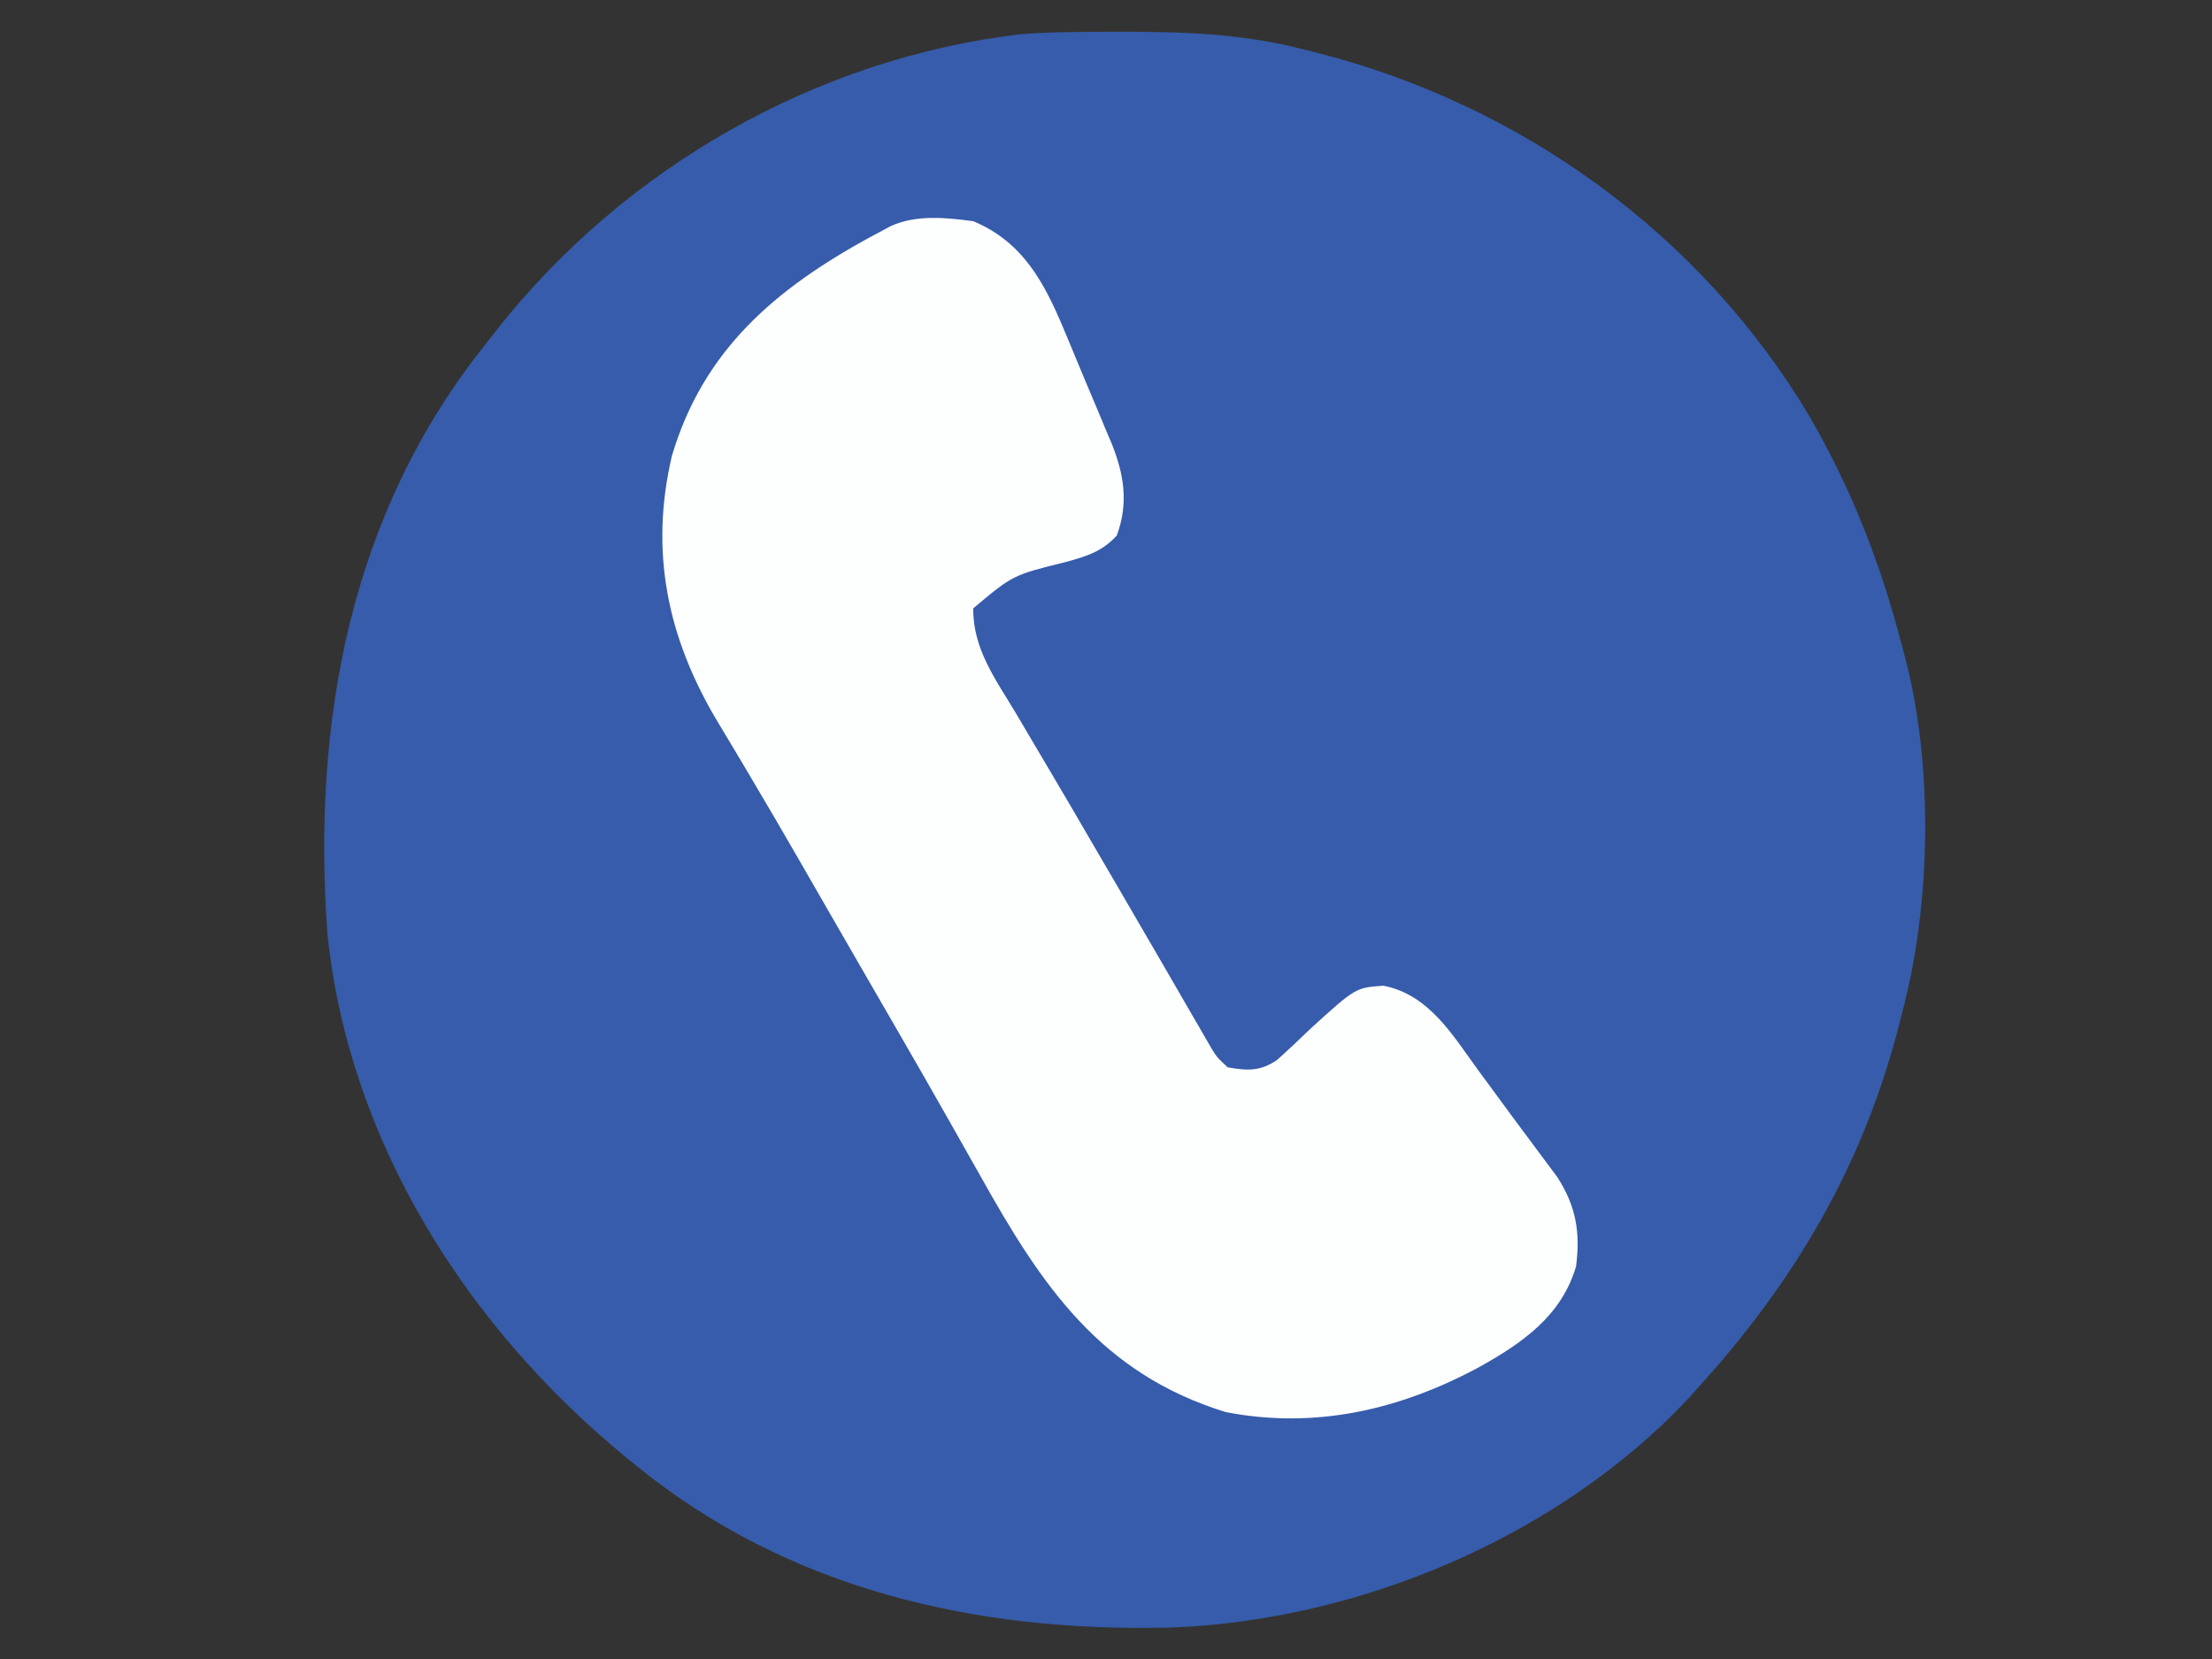
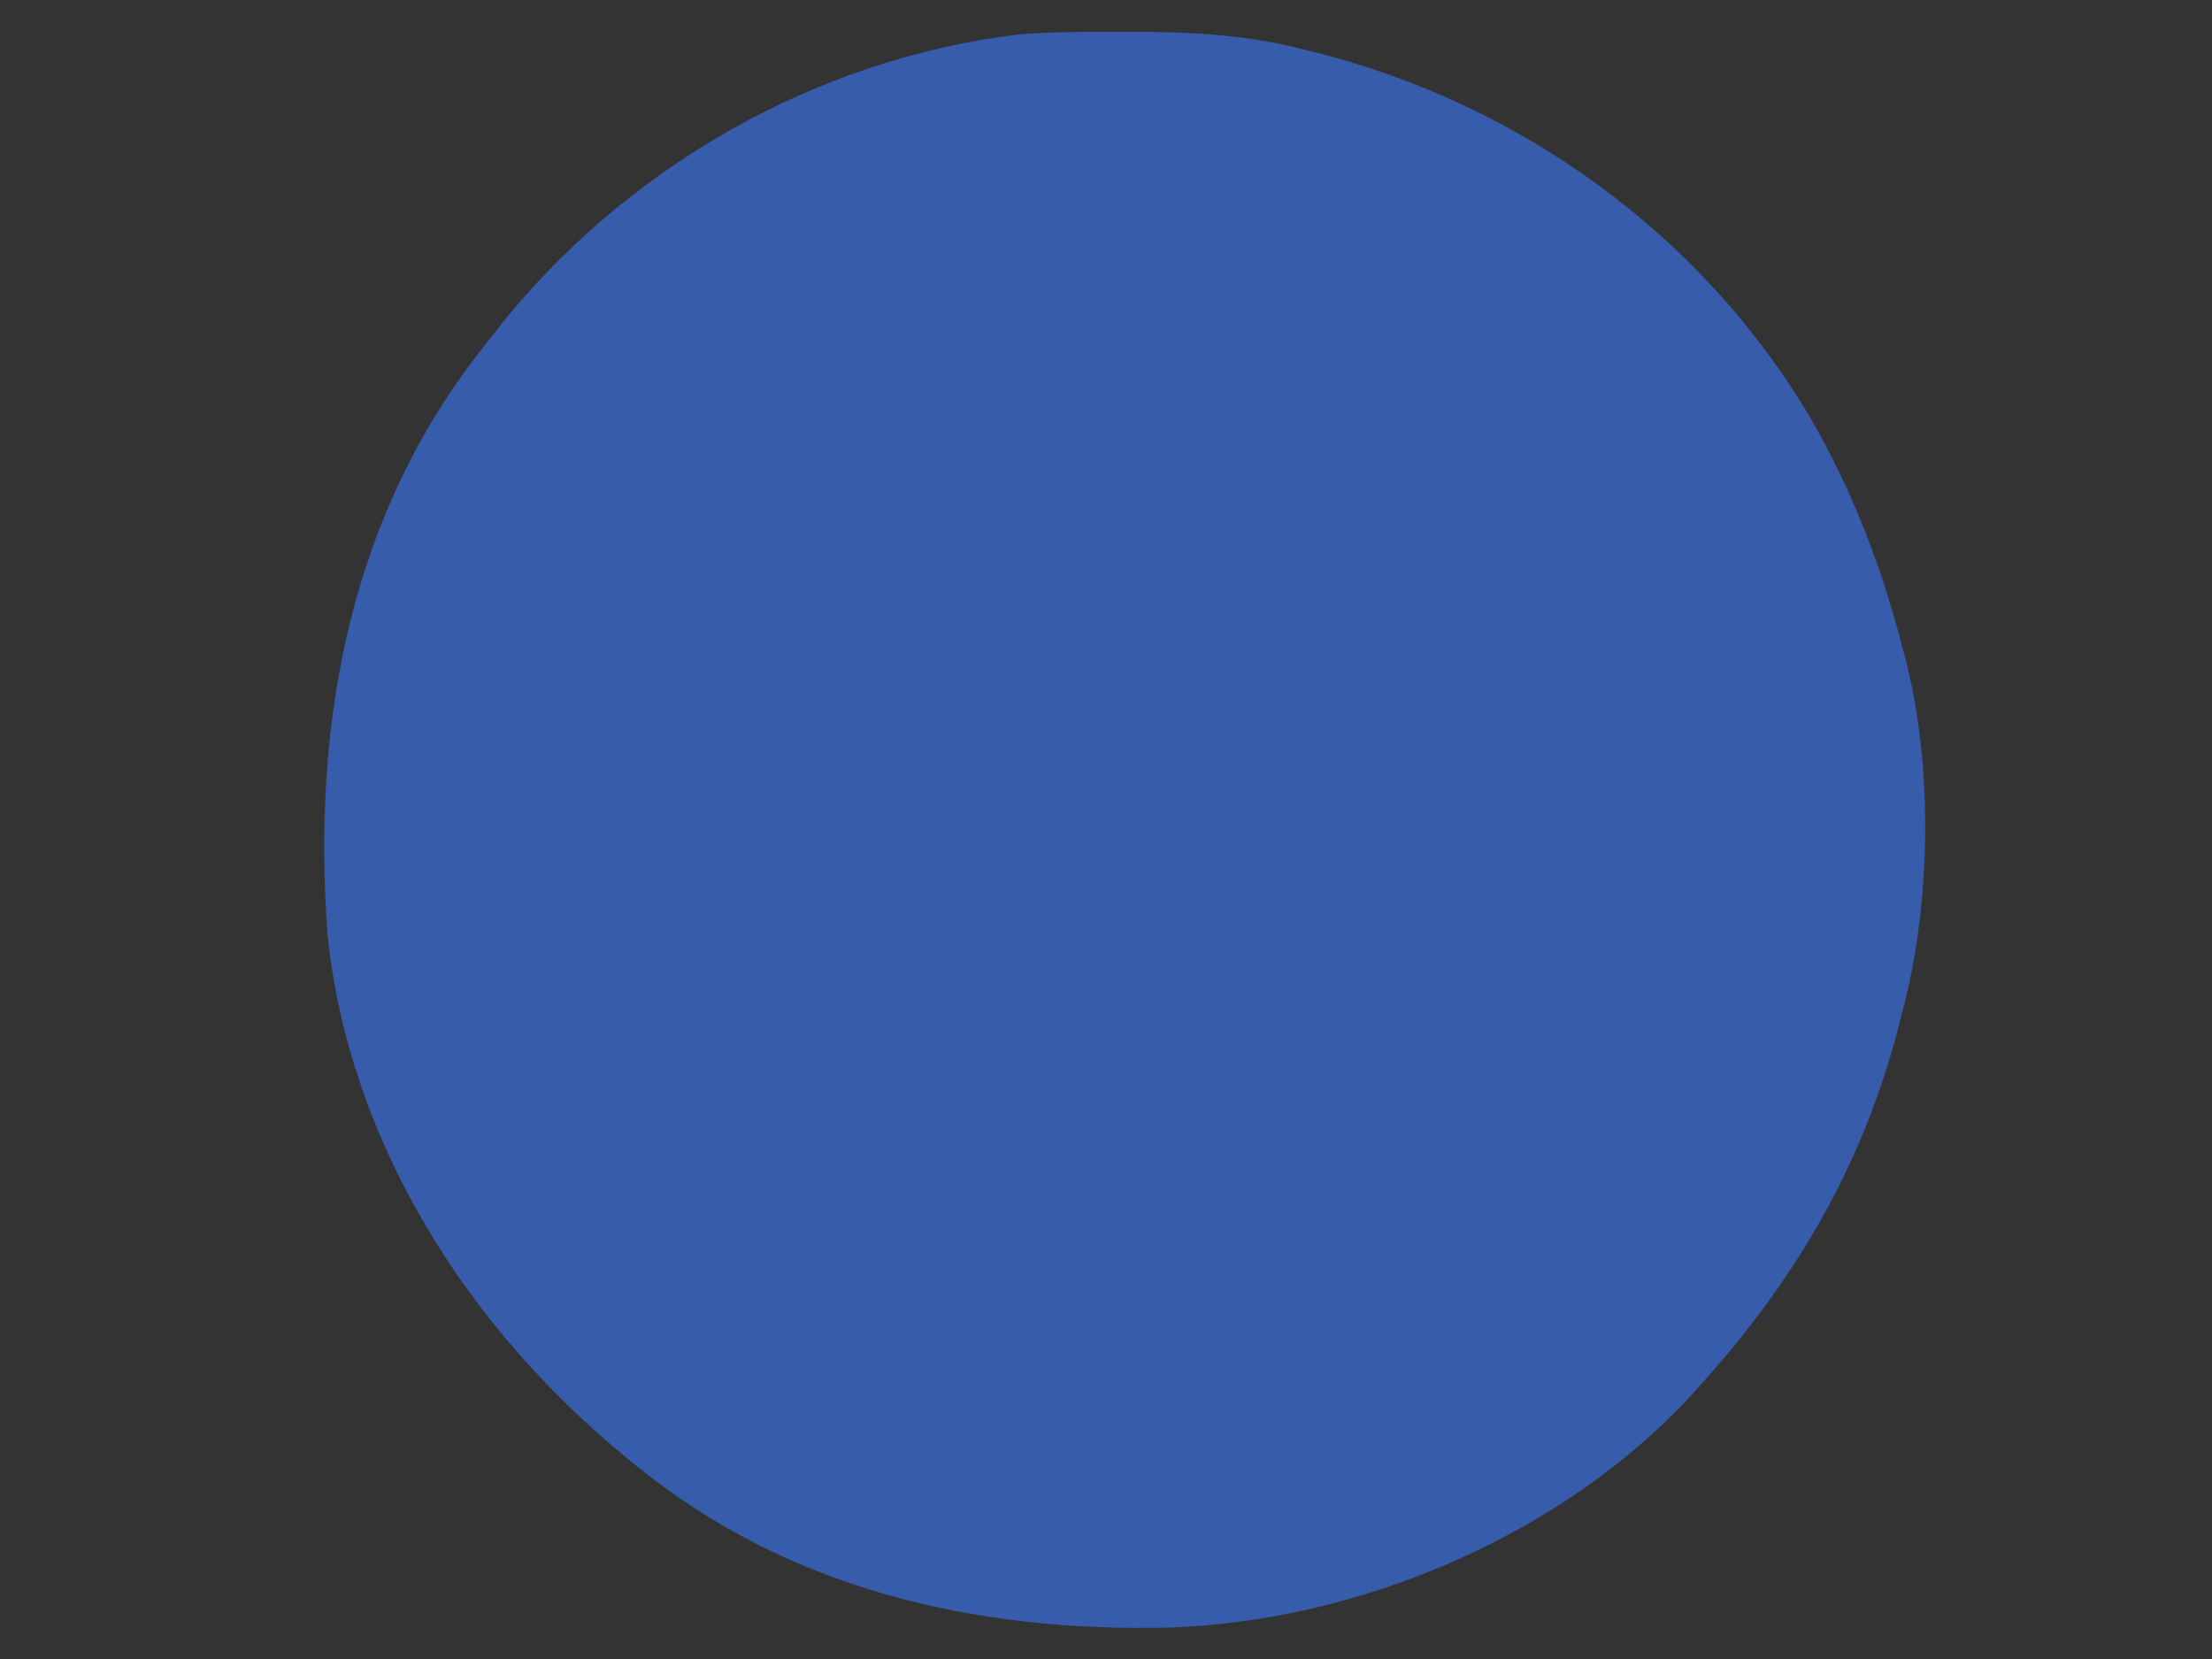
<svg xmlns="http://www.w3.org/2000/svg" version="1.1" width="400" height="300">
  <rect width="100%" height="100%" fill="#333333" stroke="none" />
  <path d="M0 0 C0.716 -0.001 1.432 -0.001 2.169 -0.002 C12.937 0.014 23.094 0.518 33.562 3.25 C34.247 3.422 34.932 3.593 35.638 3.77 C72.653 13.171 105.156 36.602 124.759 69.51 C132.496 82.875 137.687 96.292 141.562 111.25 C141.743 111.921 141.924 112.593 142.11 113.284 C147.181 132.85 146.767 157.779 141.562 177.25 C141.369 178.016 141.176 178.782 140.977 179.571 C134.452 205.015 122.122 225.932 104.562 245.25 C103.961 245.924 103.359 246.598 102.738 247.293 C79.169 272.288 43.083 287.384 9.09 288.566 C-25.798 289.418 -59.816 281.76 -87.438 259.25 C-88.23 258.606 -88.23 258.606 -89.038 257.948 C-117.834 234.4 -139.334 200.853 -143.227 163.147 C-146.024 124.729 -139.152 86.986 -114.438 56.25 C-113.376 54.887 -113.376 54.887 -112.293 53.496 C-89.284 24.523 -54.869 4.804 -17.948 0.446 C-11.979 -0.02 -5.984 0.005 0 0 Z " fill="#365CAB" transform="translate(202.438,5.75)" />
-   <path d="M0 0 C8.979 3.752 12.885 11.152 16.453 19.742 C16.758 20.469 17.063 21.197 17.378 21.946 C18.016 23.476 18.651 25.007 19.283 26.54 C20.247 28.868 21.232 31.186 22.219 33.504 C22.84 34.999 23.46 36.496 24.078 37.992 C24.372 38.676 24.665 39.359 24.968 40.064 C27.253 45.71 28.128 50.944 25.953 56.836 C23.317 59.757 20.429 60.603 16.75 61.625 C7.166 63.984 7.166 63.984 0 70 C-0.106 77.286 4.048 82.869 7.688 88.938 C8.37 90.094 9.05 91.25 9.73 92.408 C11.129 94.785 12.533 97.159 13.942 99.53 C16.438 103.732 18.895 107.957 21.352 112.183 C23.059 115.12 24.773 118.052 26.488 120.984 C28.975 125.239 31.45 129.5 33.918 133.766 C34.88 135.424 34.88 135.424 35.861 137.117 C37.096 139.247 38.329 141.379 39.559 143.512 C40.112 144.465 40.665 145.417 41.234 146.398 C41.721 147.241 42.208 148.083 42.71 148.951 C43.966 151.114 43.966 151.114 46 153 C49.507 153.631 51.908 153.75 54.922 151.68 C56.994 149.831 58.999 147.926 61 146 C69.159 138.585 69.159 138.585 74.188 138.25 C82.441 139.874 86.686 147.195 91.375 153.625 C92.033 154.517 92.692 155.409 93.37 156.328 C94.668 158.089 95.963 159.853 97.254 161.619 C98.719 163.616 100.195 165.603 101.684 167.582 C102.386 168.524 103.089 169.467 103.812 170.438 C104.396 171.22 104.98 172.002 105.582 172.809 C108.993 178.08 109.804 182.843 109 189 C106.389 197.941 99.31 202.84 91.536 207.185 C77.217 214.909 61.913 218.498 45.648 215.352 C22.982 208.354 12.38 192.491 1.375 172.812 C0.686 171.592 -0.004 170.371 -0.695 169.151 C-1.757 167.276 -2.818 165.4 -3.877 163.523 C-7.397 157.283 -10.976 151.077 -14.562 144.875 C-15.802 142.729 -17.042 140.583 -18.281 138.438 C-18.894 137.378 -19.506 136.318 -20.137 135.227 C-22.02 131.965 -23.901 128.701 -25.781 125.438 C-26.407 124.352 -27.032 123.267 -27.676 122.149 C-28.926 119.981 -30.174 117.811 -31.421 115.642 C-34.549 110.211 -37.704 104.8 -40.914 99.418 C-41.548 98.35 -42.181 97.282 -42.834 96.182 C-44.026 94.176 -45.225 92.174 -46.434 90.177 C-55.34 75.154 -58.547 59.679 -54.5 42.438 C-48.796 23.212 -35.739 12.262 -18.856 2.986 C-18.243 2.661 -17.631 2.335 -17 2 C-16.323 1.636 -15.645 1.273 -14.948 0.898 C-10.35 -1.222 -4.9 -0.654 0 0 Z " fill="#FDFEFE" transform="translate(176,40)" />
</svg>